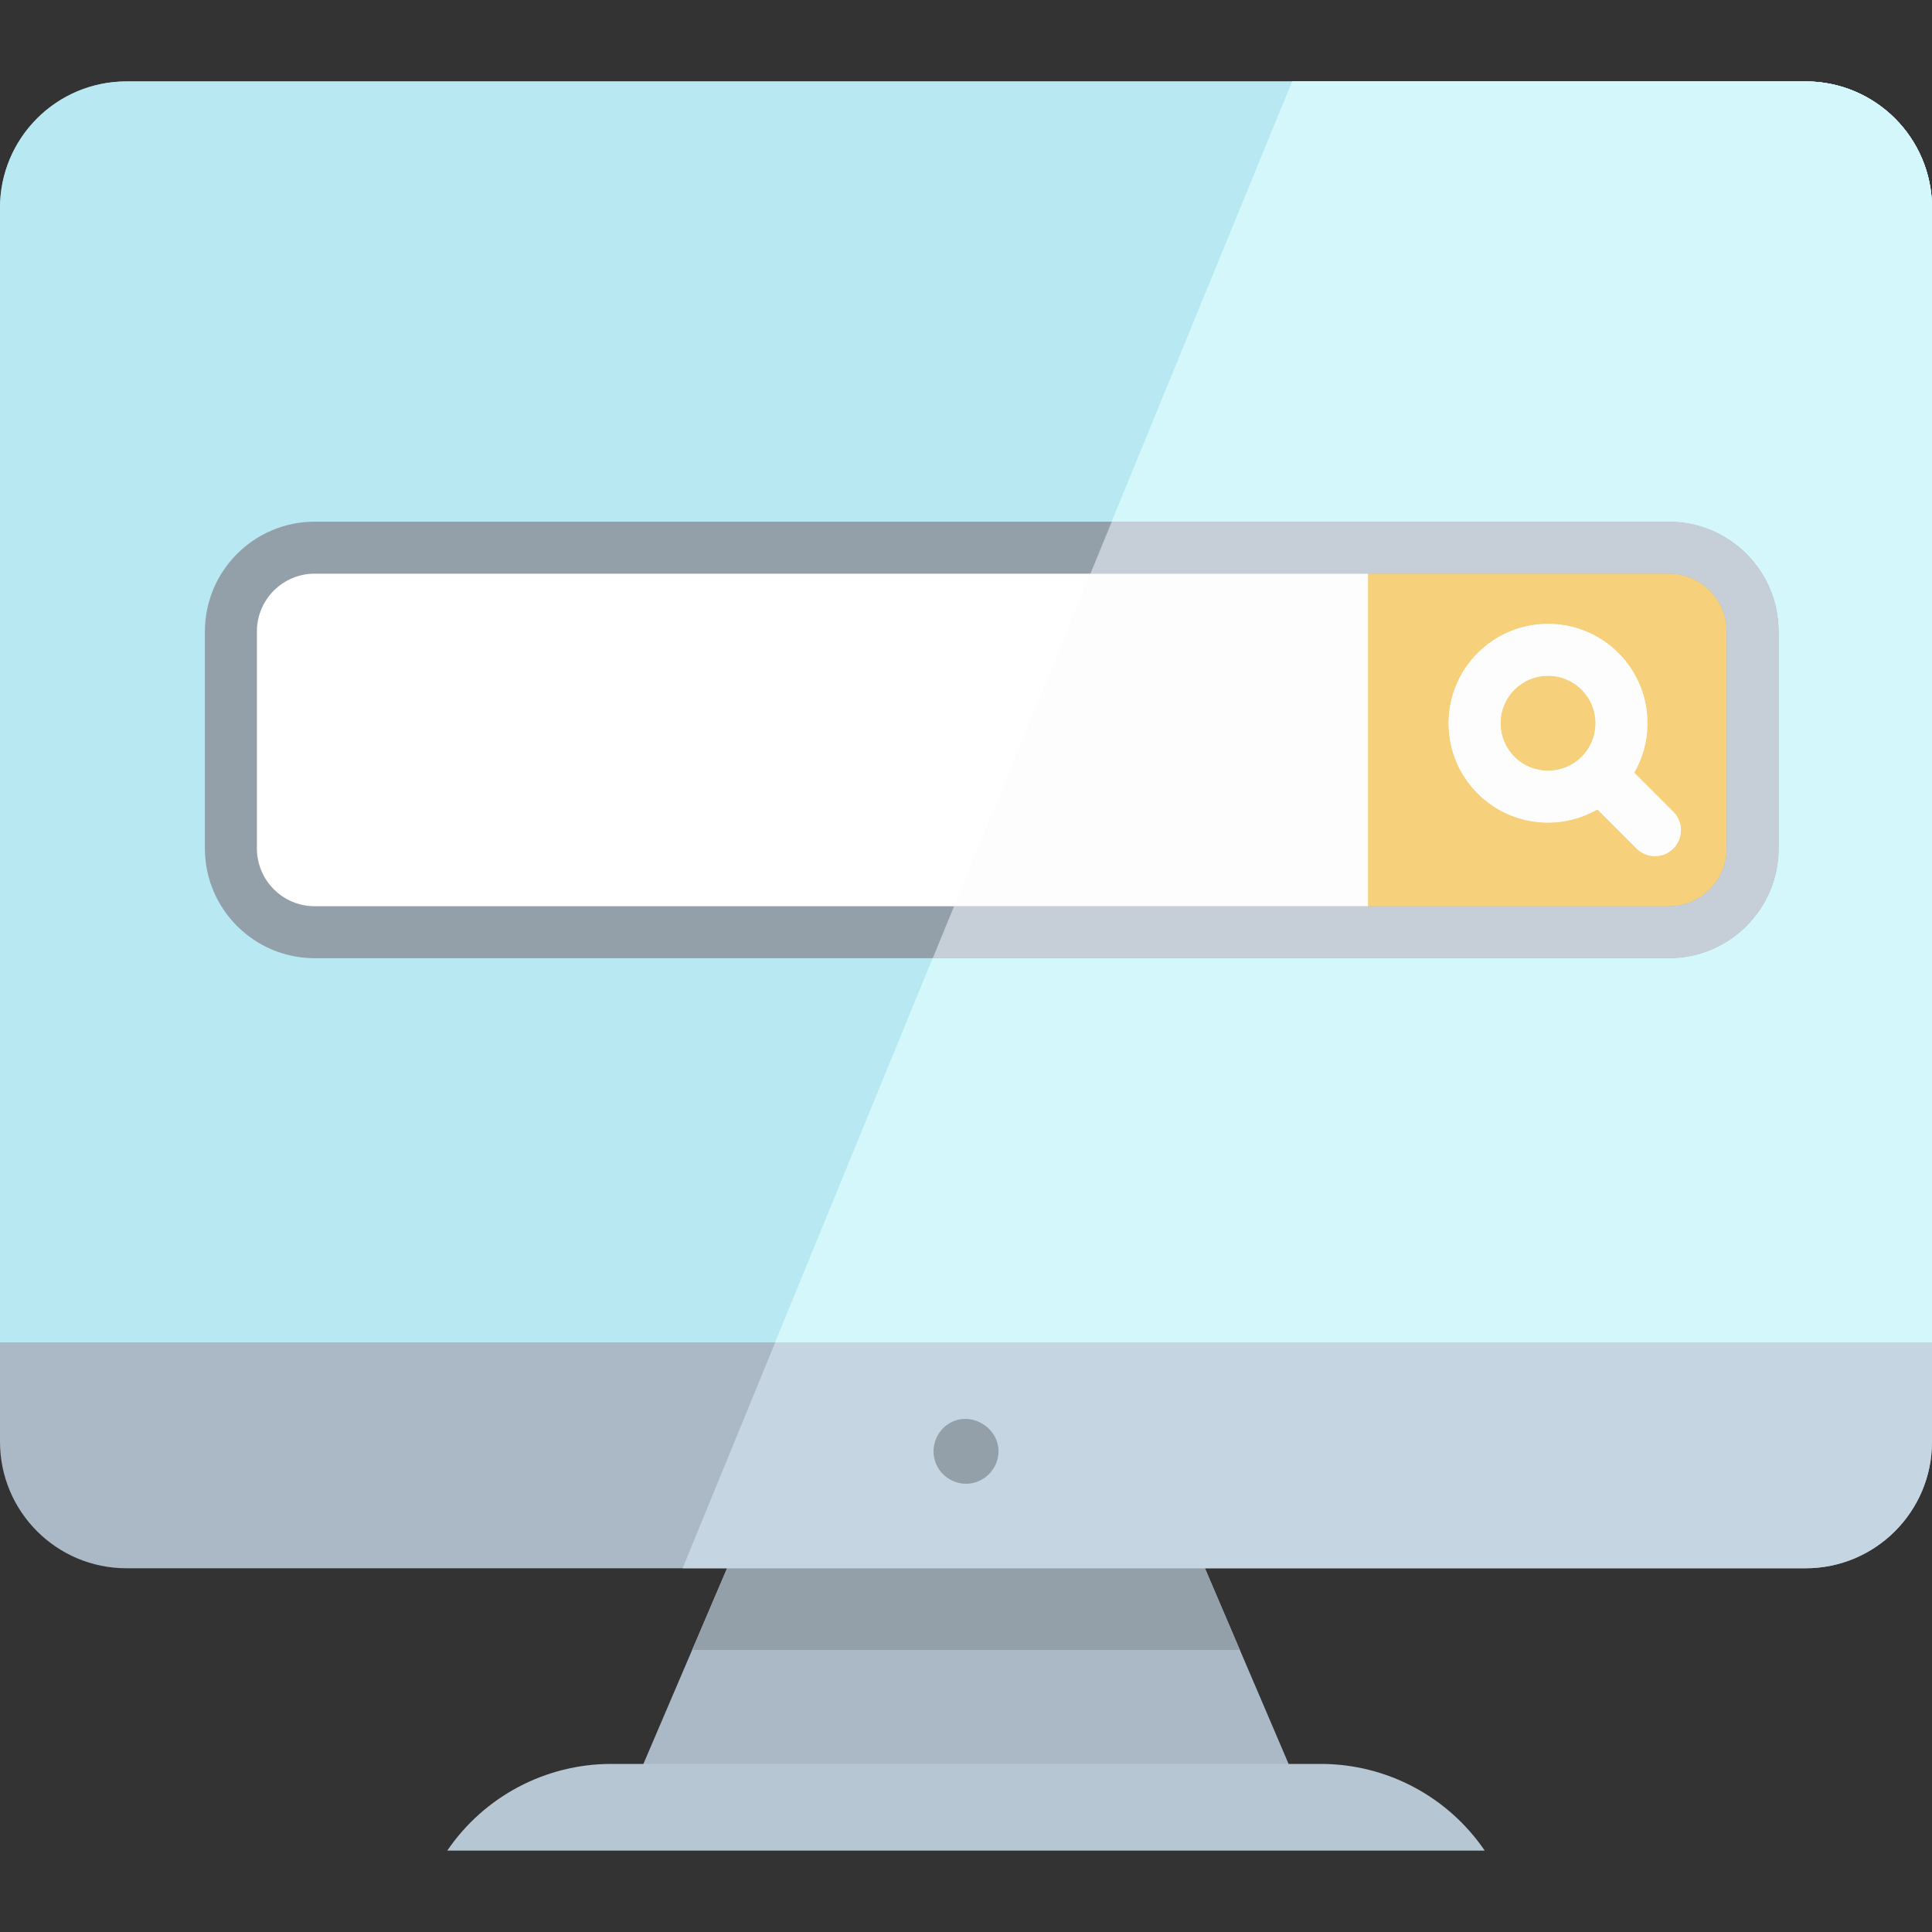
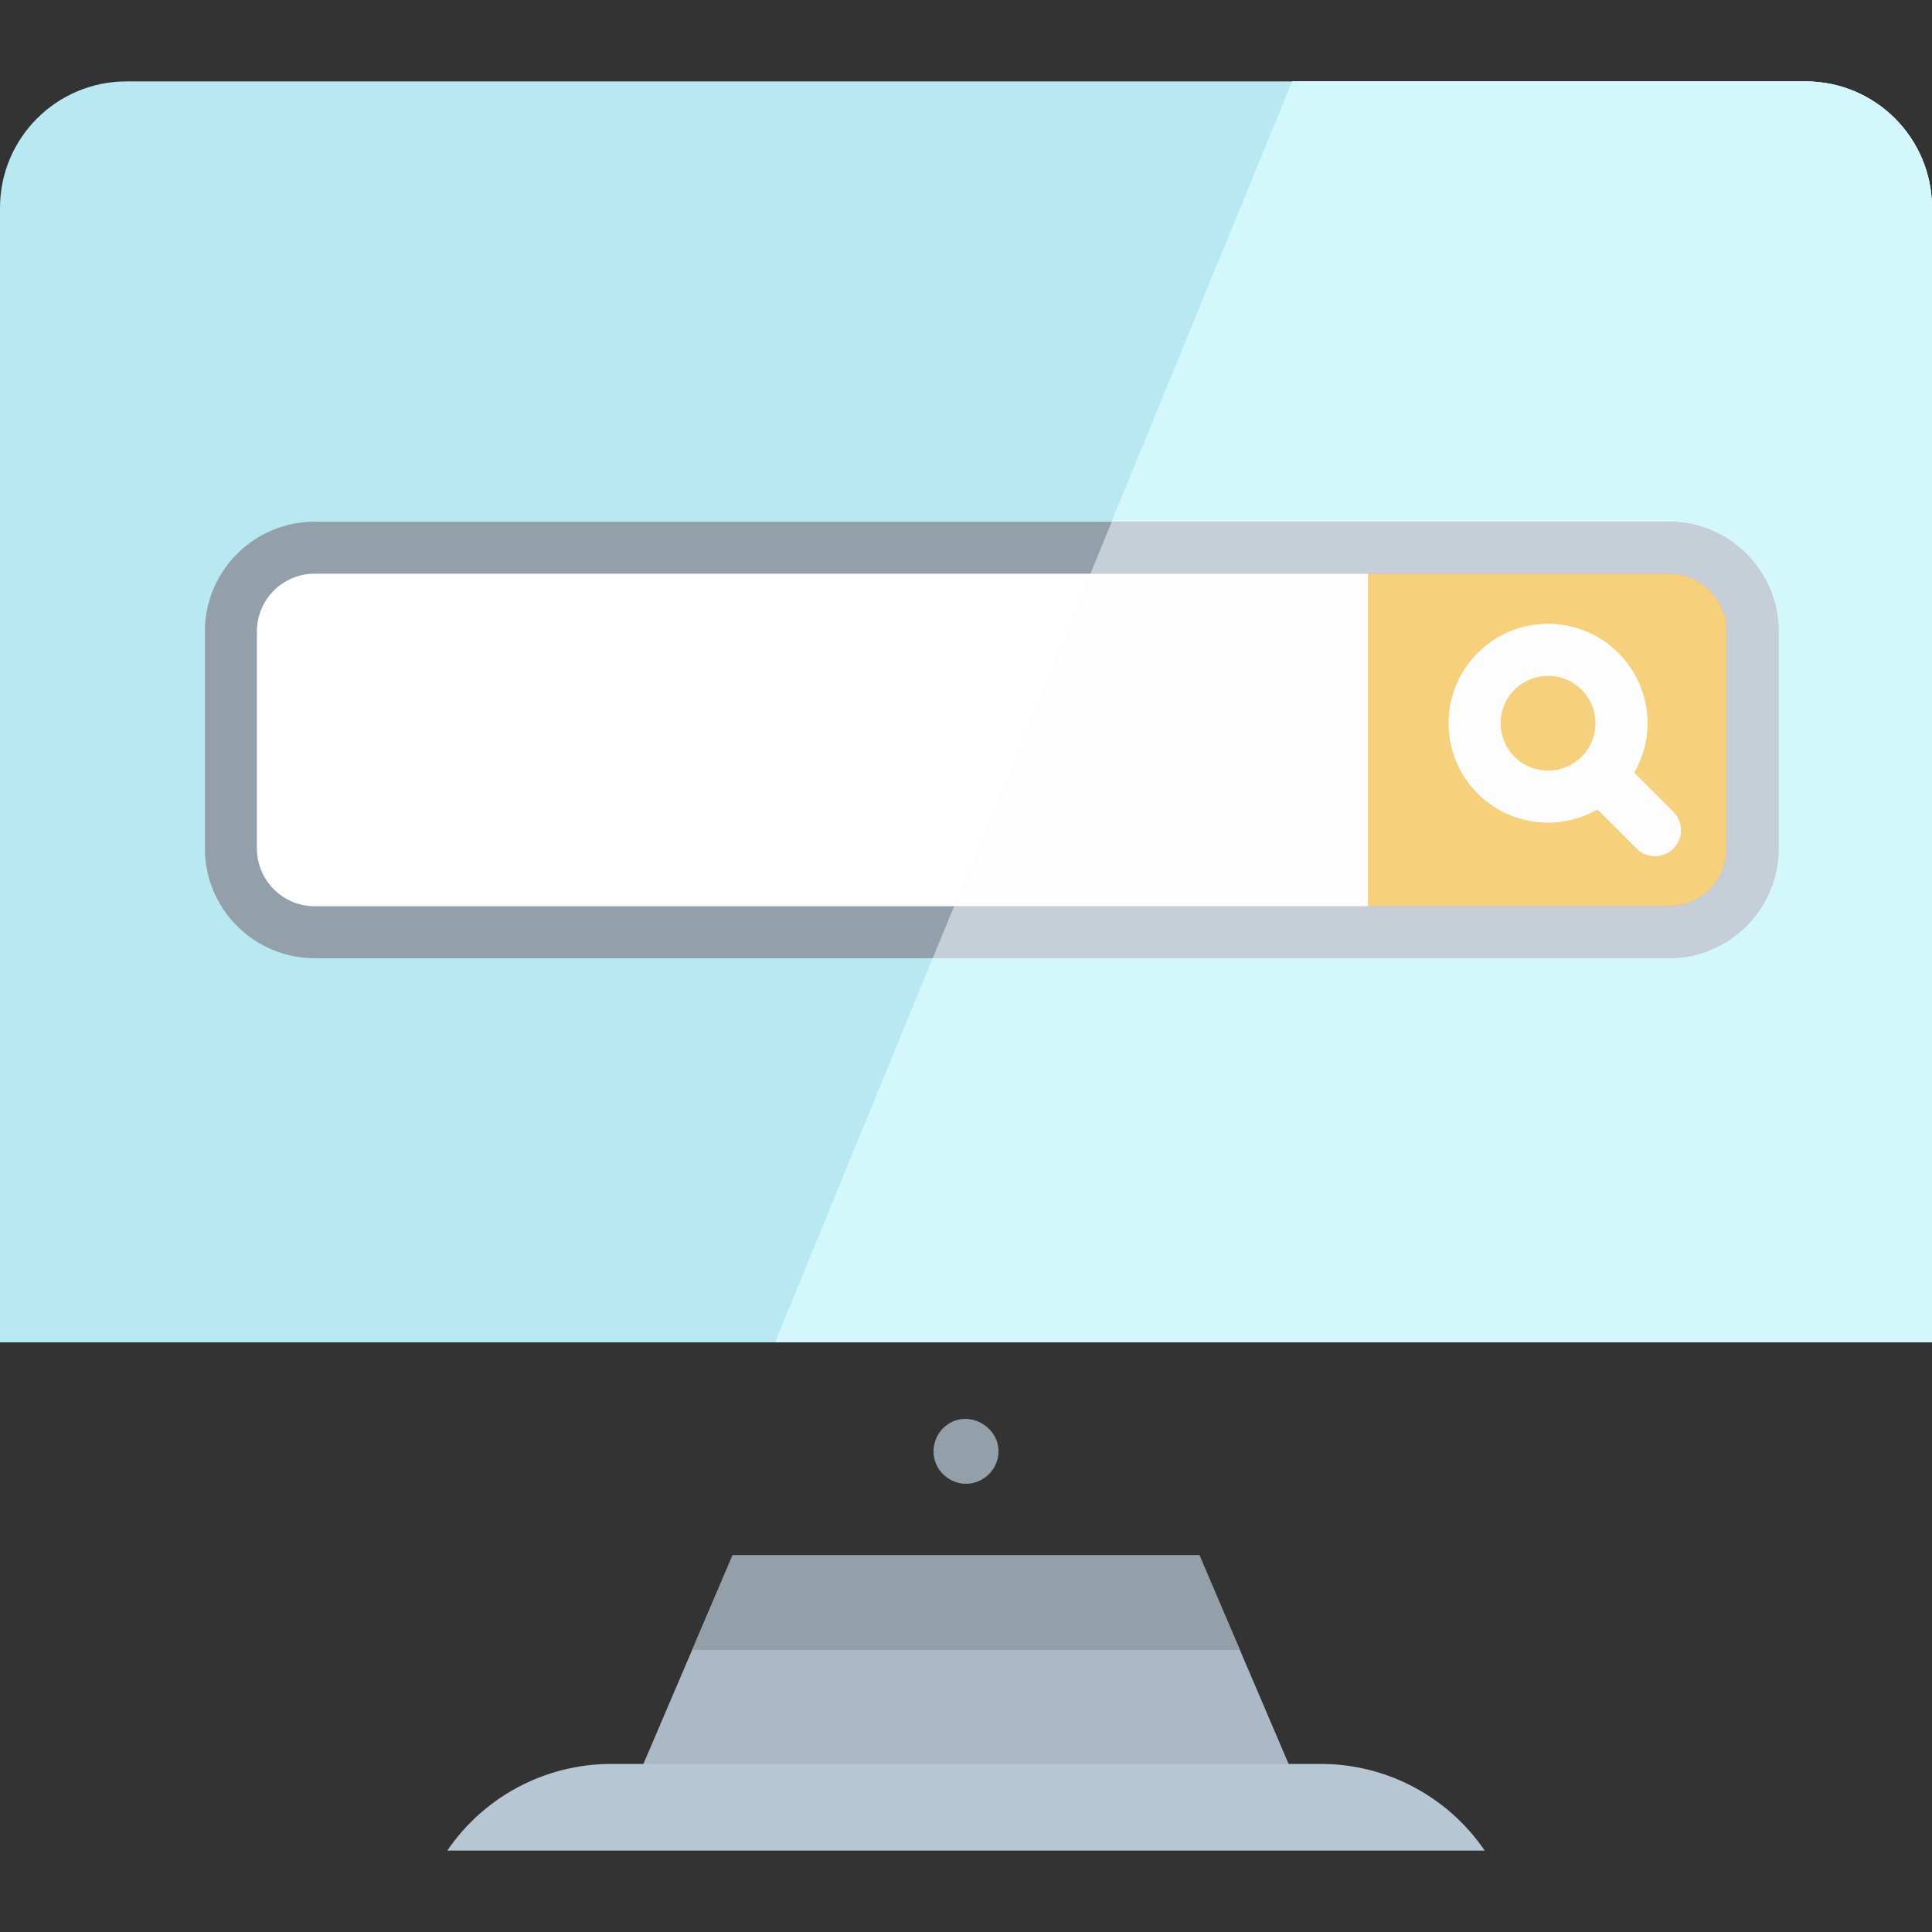
<svg xmlns="http://www.w3.org/2000/svg" height="800px" width="800px" version="1.1" id="Layer_1" viewBox="0 0 512 512" xml:space="preserve">
  <rect x="0" y="0" width="512" height="512" fill="#333333" stroke="none" />
  <polygon style="fill:#ABB9C6;" points="346.399,478.937 165.604,478.937 178.512,448.736 183.427,437.252 194.152,412.161   317.851,412.161 328.577,437.252 333.492,448.736 " />
  <polygon style="fill:#93A0AA;" points="328.577,437.252 183.427,437.252 194.152,412.161 317.851,412.161 " />
  <path style="fill:#B6C7D3;" d="M393.461,490.424H118.535l0,0c9.791-14.369,26.054-22.967,43.442-22.967H350.02  C367.408,467.457,383.671,476.055,393.461,490.424L393.461,490.424z" />
-   <path style="fill:#ABB9C6;" d="M511.999,55.096v326.99c0,18.511-14.997,33.52-33.509,33.52H33.509  C14.997,415.606,0,400.597,0,382.086V55.096c0-18.511,14.997-33.52,33.509-33.52H478.49  C497.002,21.576,511.999,36.585,511.999,55.096z" />
-   <path style="fill:#C5D6E2;" d="M511.999,55.096v326.99c0,18.511-14.997,33.52-33.509,33.52H180.898l24.552-59.874l137.02-334.155  H478.49C497.002,21.576,511.999,36.585,511.999,55.096z" />
  <path style="fill:#93A0AA;" d="M256.002,393.213c-3.448,0-6.634-2.135-7.958-5.317c-1.465-3.521-0.359-7.694,2.622-10.058  c6.24-4.949,15.53,0.968,13.723,8.703C263.489,390.387,259.967,393.213,256.002,393.213z" />
  <path style="fill:#B8E9F2;" d="M512,55.096v300.637H0V55.096c0-18.511,14.997-33.52,33.509-33.52H478.49  C497.002,21.576,512,36.585,512,55.096" />
  <path style="fill:#D4F7FC;" d="M512,55.096v300.637H205.451l137.02-334.155h136.02C497.002,21.576,512,36.585,512,55.096" />
  <path style="fill:#FFFFFF;" d="M464.475,167.335v57.52c0,12.253-9.933,22.197-22.197,22.197H83.387  c-12.263,0-22.196-9.945-22.196-22.197v-57.52c0-12.264,9.933-22.197,22.196-22.197h358.891  C454.542,145.138,464.475,155.072,464.475,167.335" />
  <path style="fill:#F7C75C;" d="M464.475,167.335v57.52c0,12.253-9.933,22.197-22.197,22.197h-79.706V145.138h79.706  C454.542,145.138,464.475,155.072,464.475,167.335" />
  <path style="fill:#93A0AA;" d="M442.28,253.937H83.384c-16.038,0-29.084-13.047-29.084-29.084v-57.519  c0-16.038,13.046-29.085,29.084-29.085h358.896c16.038,0,29.084,13.047,29.084,29.085v57.519  C471.365,240.89,458.319,253.937,442.28,253.937 M83.384,152.029c-8.439,0-15.304,6.866-15.304,15.305v57.519  c0,8.439,6.865,15.305,15.304,15.305h358.896c8.439,0,15.305-6.866,15.305-15.305v-57.519c0-8.439-6.866-15.305-15.305-15.305  H83.384" />
  <path style="fill:#FFFFFF;" d="M443.454,215.135l-10.361-10.361c2.273-3.948,3.508-8.427,3.508-13.105  c0-7.039-2.742-13.658-7.72-18.636c-10.276-10.275-26.997-10.275-37.272,0c-4.977,4.977-7.72,11.597-7.72,18.636  c0,7.04,2.742,13.66,7.72,18.636c5.139,5.138,11.887,7.707,18.636,7.707c4.531,0,9.052-1.186,13.096-3.504l10.371,10.371  c1.345,1.345,3.109,2.019,4.871,2.019c1.763,0,3.527-0.673,4.871-2.019C446.146,222.188,446.146,217.826,443.454,215.135   M401.352,200.561c-2.375-2.375-3.683-5.533-3.683-8.893c0-3.358,1.307-6.517,3.683-8.892c2.377-2.375,5.535-3.684,8.893-3.684  c3.358,0,6.517,1.308,8.893,3.684c2.376,2.375,3.684,5.534,3.684,8.892c0,3.36-1.308,6.517-3.684,8.893  C414.233,205.463,406.257,205.463,401.352,200.561" />
  <path style="fill:#D4F7FC;" d="M478.49,21.576H342.469l-47.841,116.673H442.28c16.038,0,29.084,13.047,29.084,29.085v57.519  c0,16.038-13.046,29.084-29.084,29.084H247.191L205.45,355.732h306.549V55.096C512,36.585,497.002,21.576,478.49,21.576" />
  <polyline style="fill:#FDFDFD;" points="362.571,152.029 288.977,152.029 252.841,240.157 362.571,240.157 362.571,152.029 " />
  <path style="fill:#F6D07A;" d="M410.244,179.093c-3.359,0-6.517,1.308-8.893,3.684c-2.375,2.375-3.683,5.534-3.683,8.892  c0,3.36,1.307,6.517,3.683,8.893c2.453,2.452,5.673,3.677,8.893,3.677c3.22,0,6.44-1.225,8.893-3.677  c2.376-2.375,3.684-5.533,3.684-8.893c0-3.358-1.308-6.517-3.684-8.892C416.761,180.402,413.603,179.093,410.244,179.093   M410.242,218.011c-6.749,0-13.495-2.57-18.633-7.707c-4.977-4.978-7.72-11.596-7.72-18.636c0-7.039,2.742-13.658,7.72-18.636  c5.138-5.138,11.886-7.707,18.635-7.707s13.499,2.569,18.636,7.707c4.978,4.977,7.72,11.597,7.72,18.636  c0,4.678-1.234,9.157-3.508,13.105l10.361,10.361c2.692,2.691,2.692,7.053,0,9.744c-1.345,1.345-3.109,2.019-4.871,2.019  c-1.764,0-3.528-0.673-4.871-2.019l-10.371-10.371c-4.044,2.316-8.564,3.504-13.096,3.504  C410.243,218.011,410.243,218.011,410.242,218.011 M442.28,152.029h-79.71v88.128h79.71c8.439,0,15.305-6.866,15.305-15.305v-57.519  C457.585,158.895,450.719,152.029,442.28,152.029" />
  <path style="fill:#C6CFD8;" d="M442.28,138.249H294.628l-5.651,13.78h73.593h79.71c8.439,0,15.305,6.866,15.305,15.305v57.519  c0,8.439-6.866,15.305-15.305,15.305h-79.71H252.841l-5.65,13.78h195.089c16.038,0,29.084-13.047,29.084-29.084v-57.519  C471.365,151.296,458.319,138.249,442.28,138.249" />
  <path style="fill:#FDFDFD;" d="M410.244,204.238c-3.22,0-6.44-1.225-8.893-3.677c-2.375-2.375-3.683-5.533-3.683-8.893  c0-3.358,1.307-6.517,3.683-8.892c2.377-2.375,5.535-3.684,8.893-3.684c3.358,0,6.517,1.308,8.893,3.684  c2.376,2.375,3.684,5.534,3.684,8.892c0,3.36-1.308,6.517-3.684,8.893C416.686,203.012,413.464,204.238,410.244,204.238   M410.243,165.325c-6.749,0-13.498,2.569-18.635,7.707c-4.977,4.977-7.72,11.597-7.72,18.636c0,7.04,2.742,13.66,7.72,18.636  c5.138,5.137,11.884,7.707,18.633,7.707c0.001,0,0.001,0,0.003,0c4.531,0,9.052-1.186,13.096-3.504l10.371,10.371  c1.345,1.345,3.109,2.019,4.871,2.019c1.763,0,3.527-0.673,4.871-2.019c2.692-2.691,2.692-7.053,0-9.744l-10.361-10.361  c2.273-3.948,3.508-8.427,3.508-13.105c0-7.039-2.742-13.658-7.72-18.636C423.742,167.895,416.992,165.325,410.243,165.325" />
</svg>